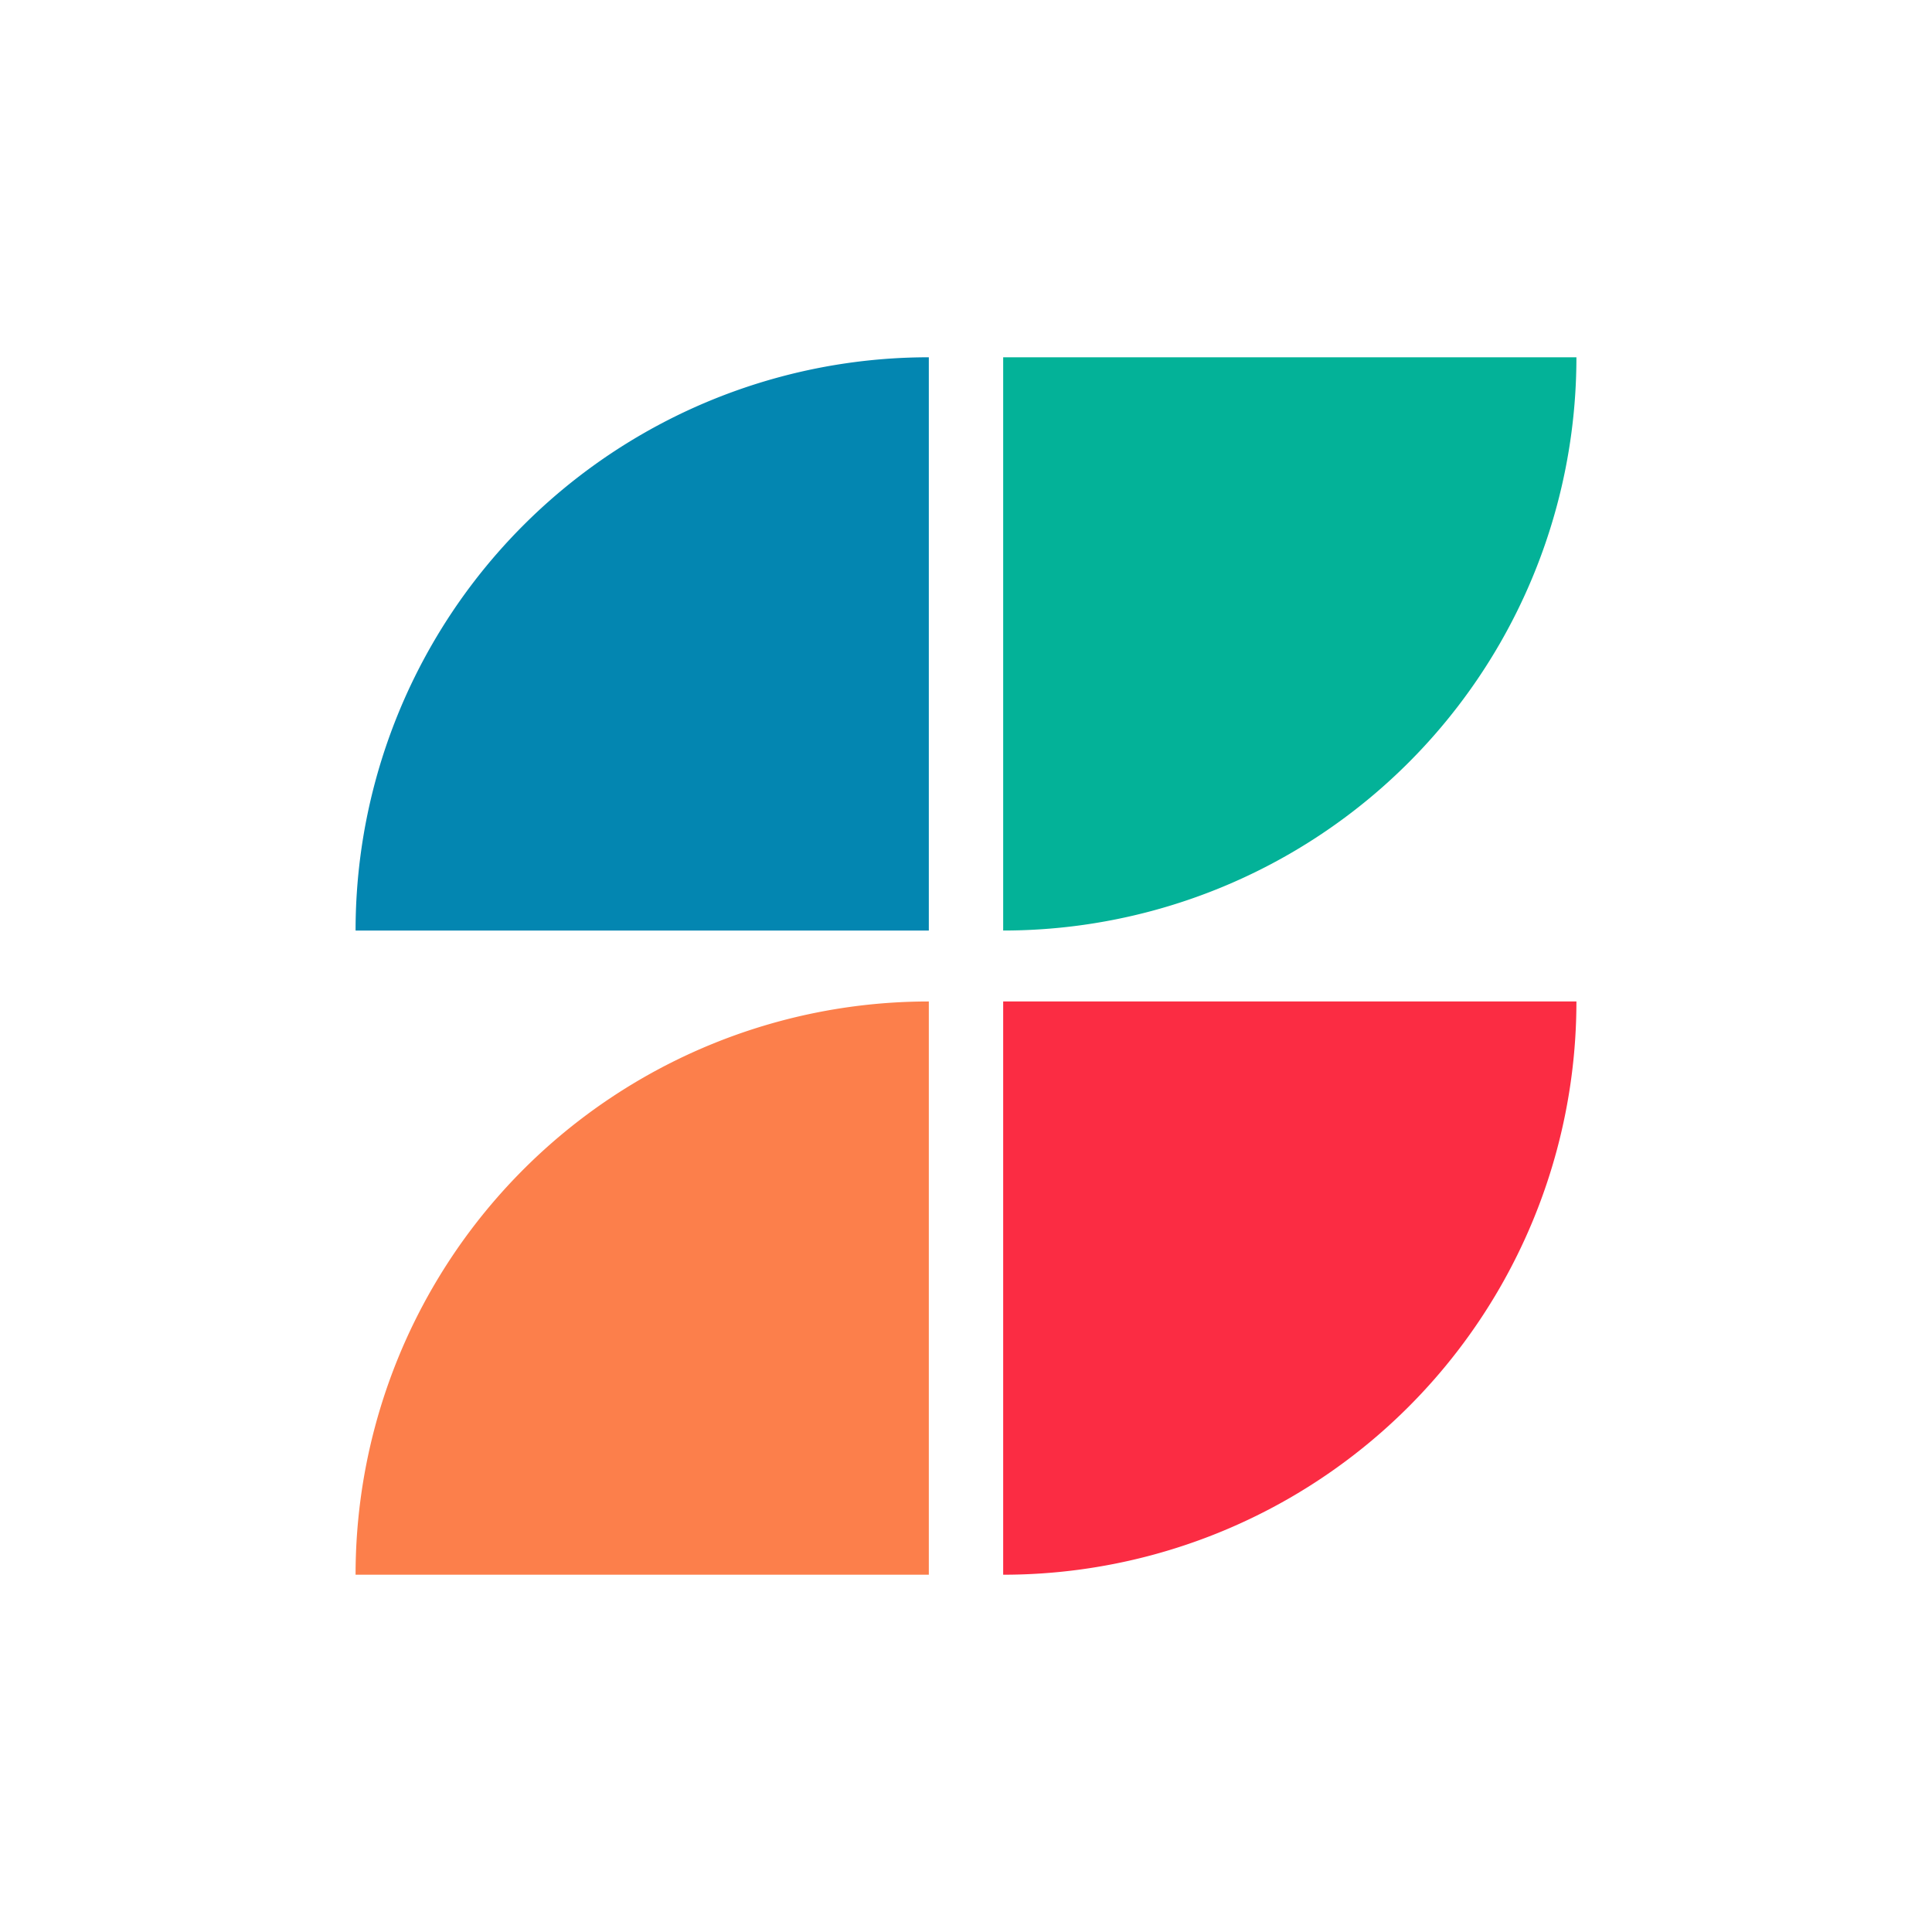
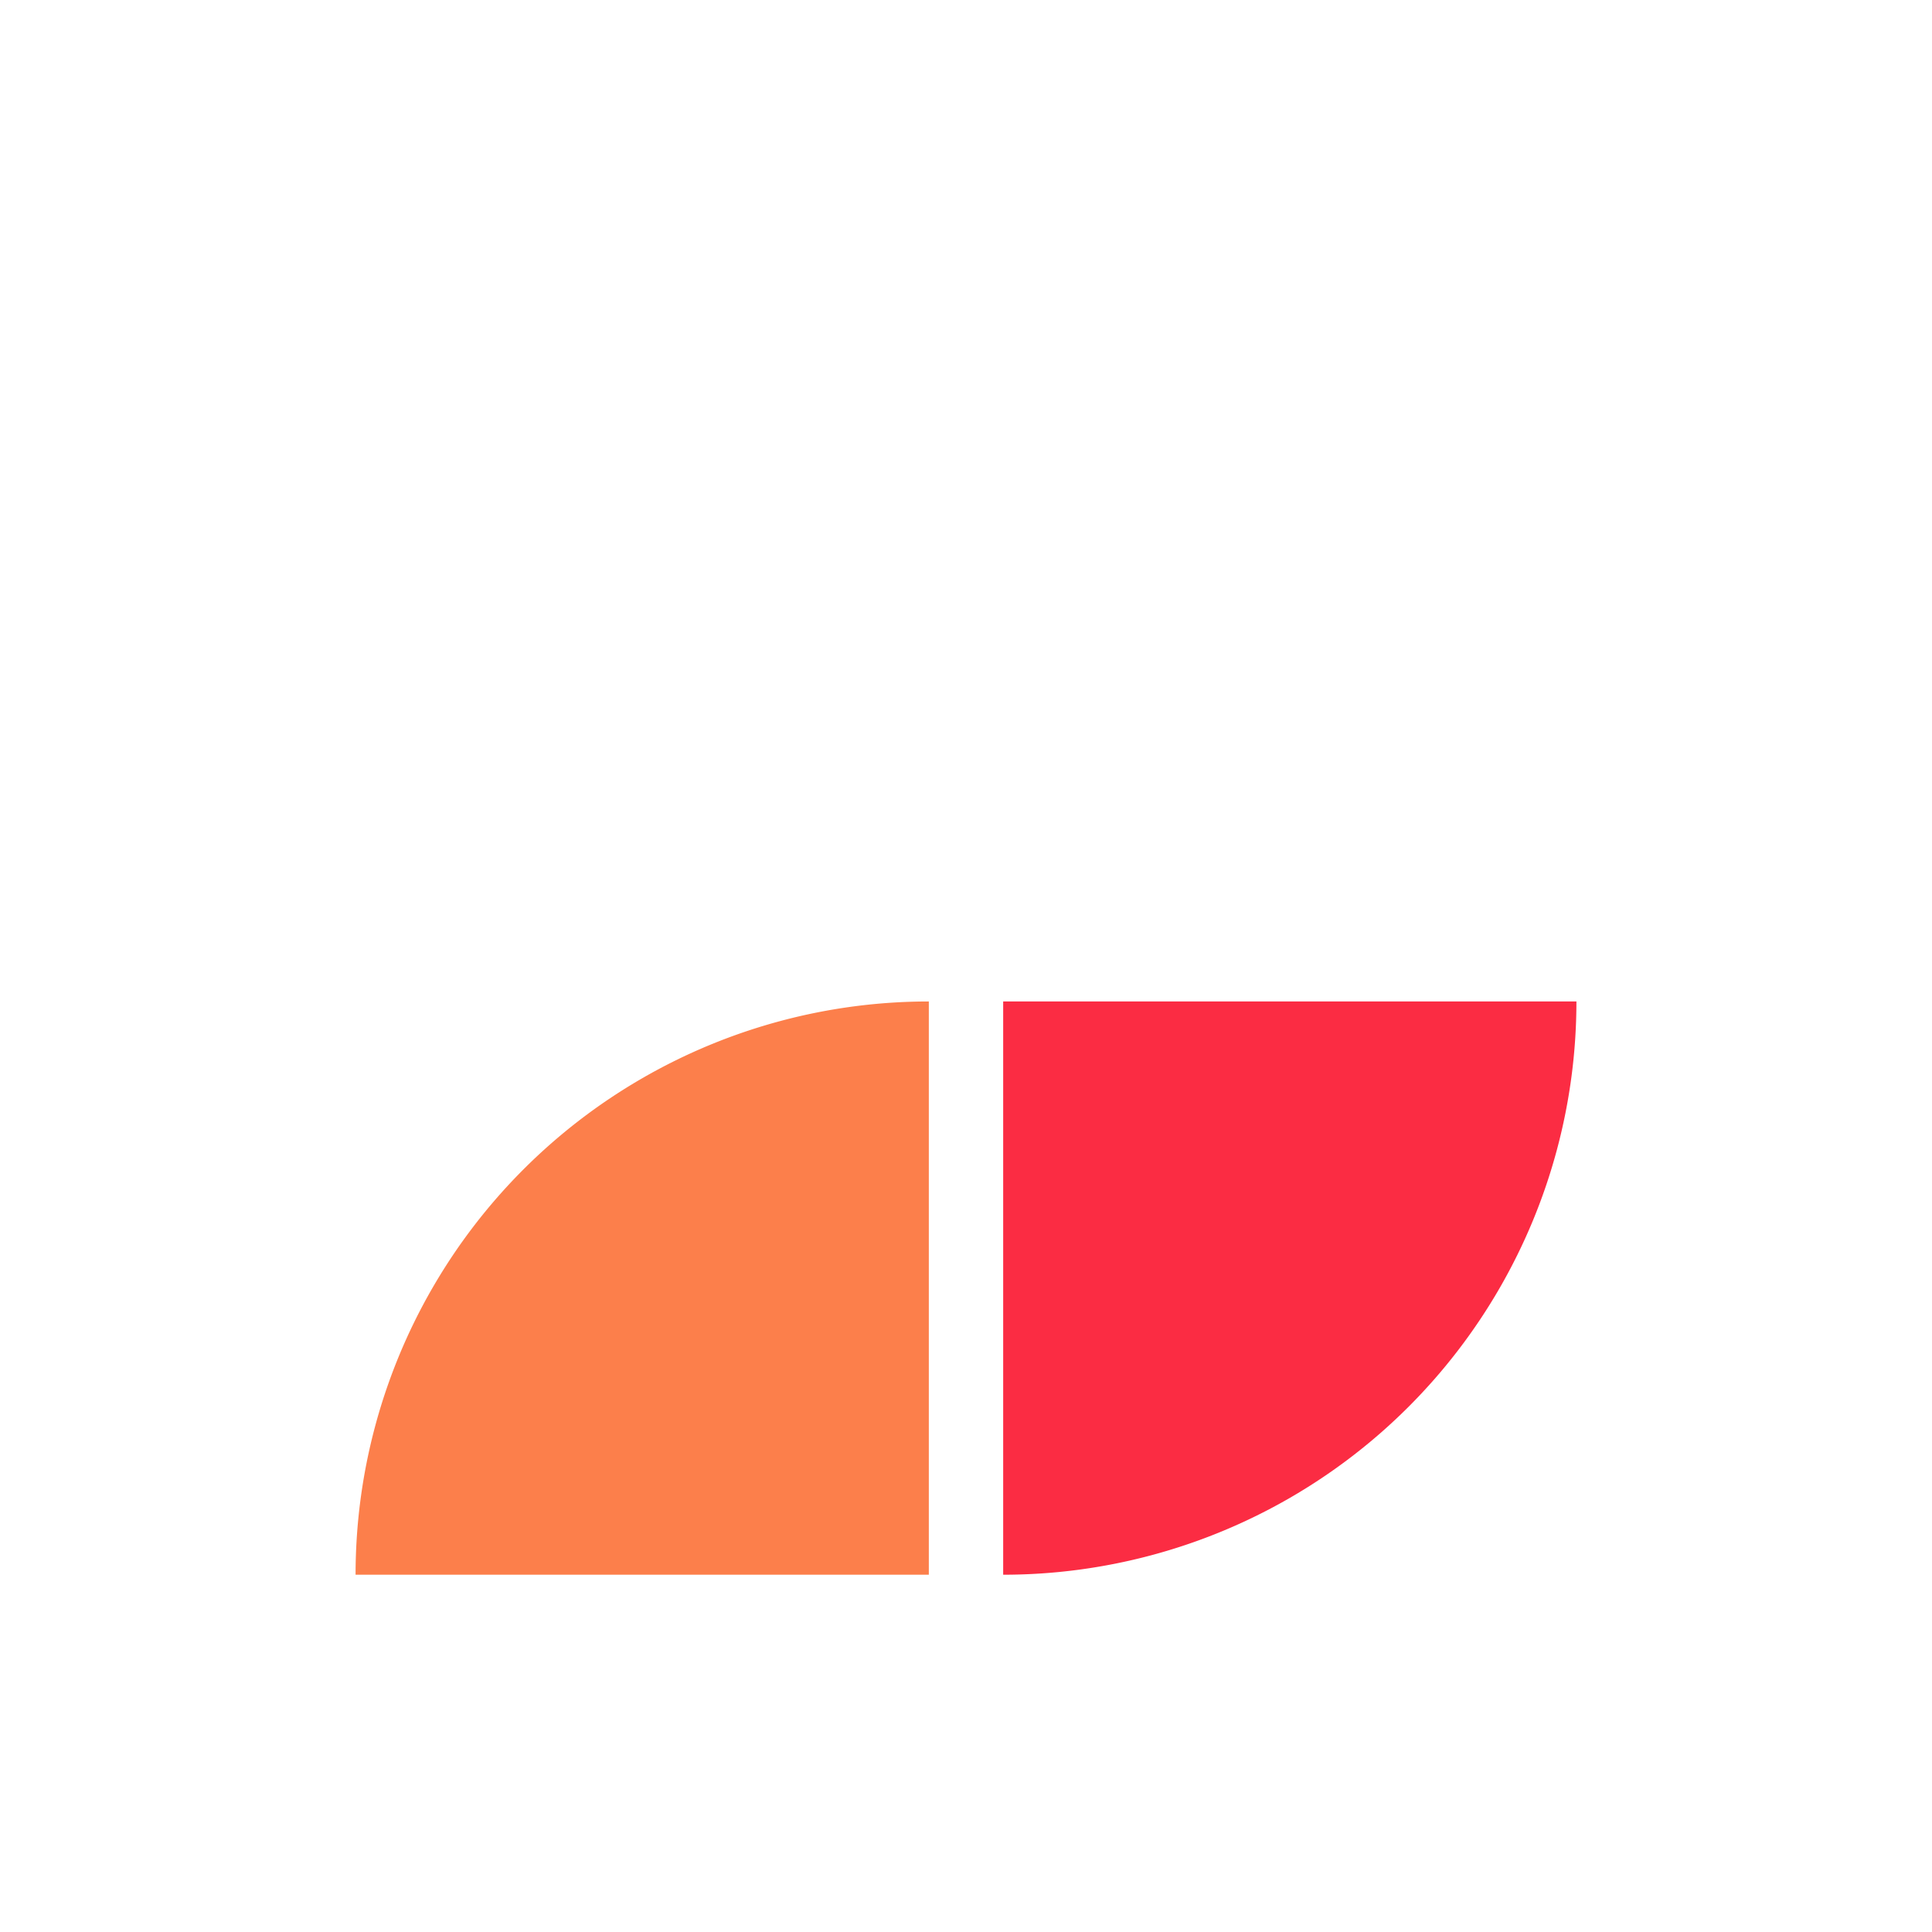
<svg xmlns="http://www.w3.org/2000/svg" id="Layer_1" data-name="Layer 1" viewBox="0 0 300 300">
  <title>LCFY_Mark_Light</title>
-   <path d="M155.773,55.478v89.014a89.013,89.013,0,0,0,89.013-89.014Z" fill="#03b298" />
-   <path d="M144.227,144.492V55.478a89.013,89.013,0,0,0-89.013,89.014Z" fill="#0386b1" />
  <path d="M155.773,155.508v89.014a89.013,89.013,0,0,0,89.013-89.014Z" fill="#fb2c43" />
  <path d="M144.227,244.522V155.508a89.013,89.013,0,0,0-89.013,89.014Z" fill="#fc7f4b" />
</svg>